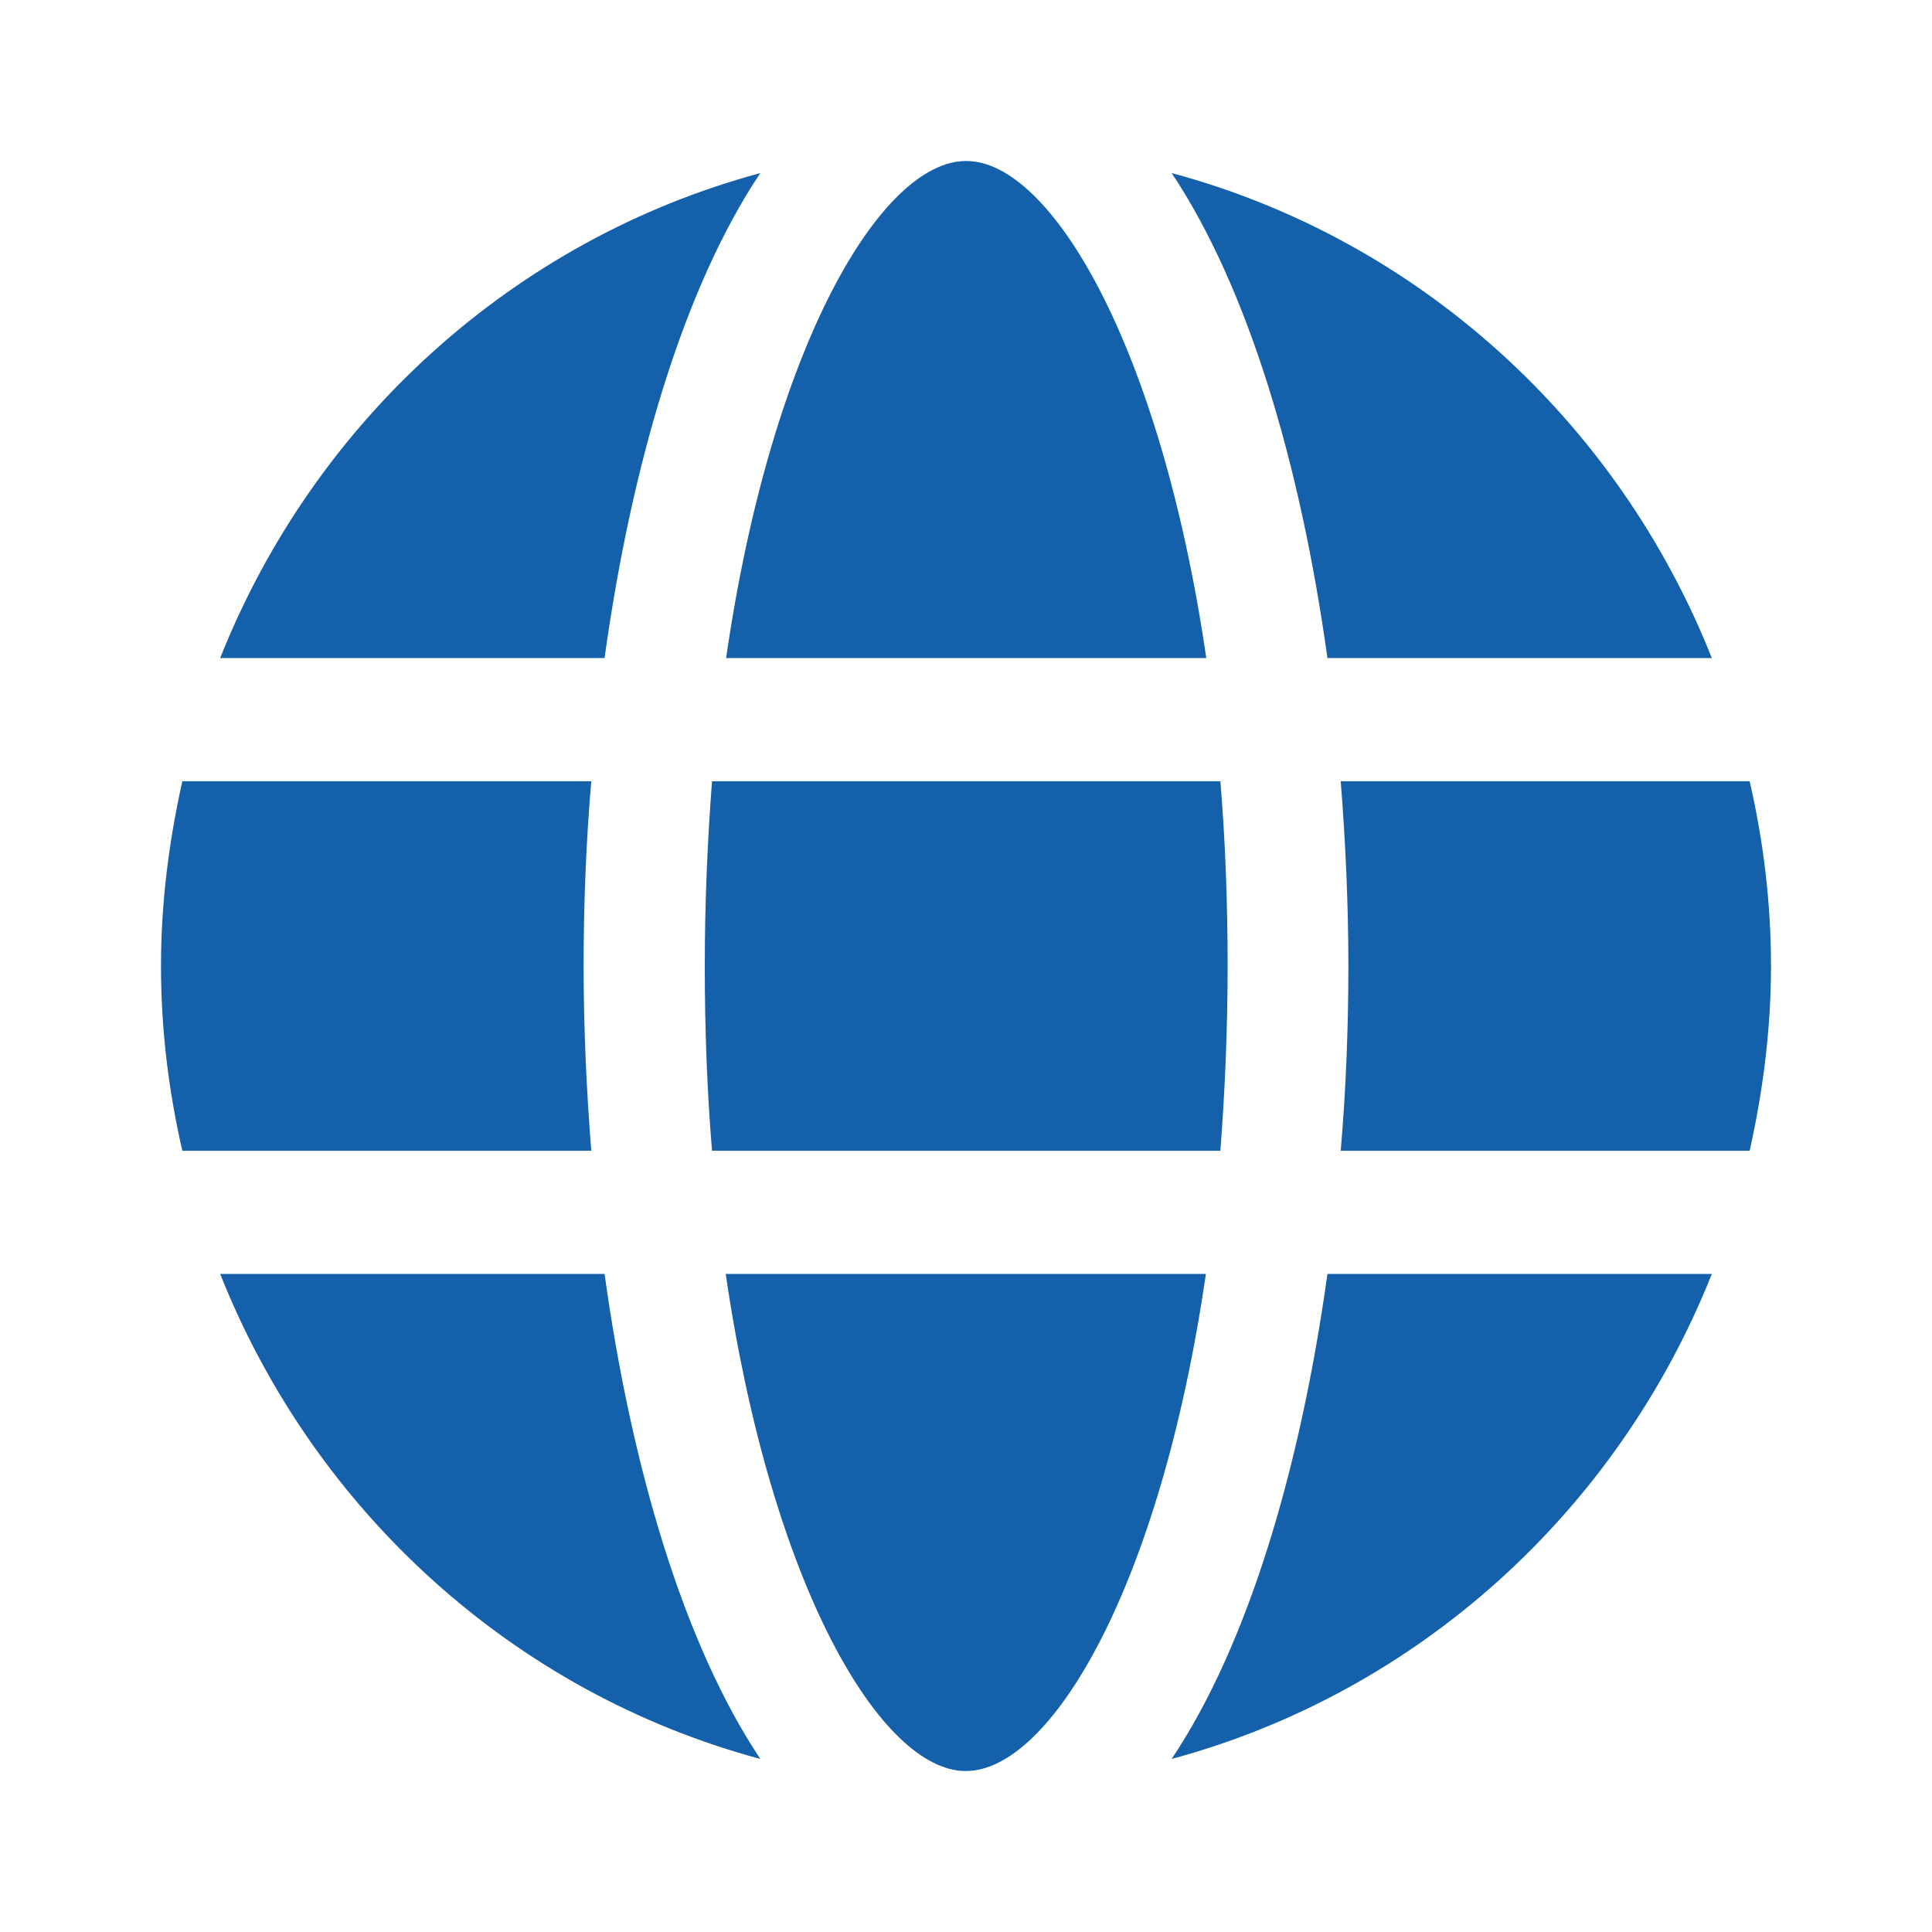
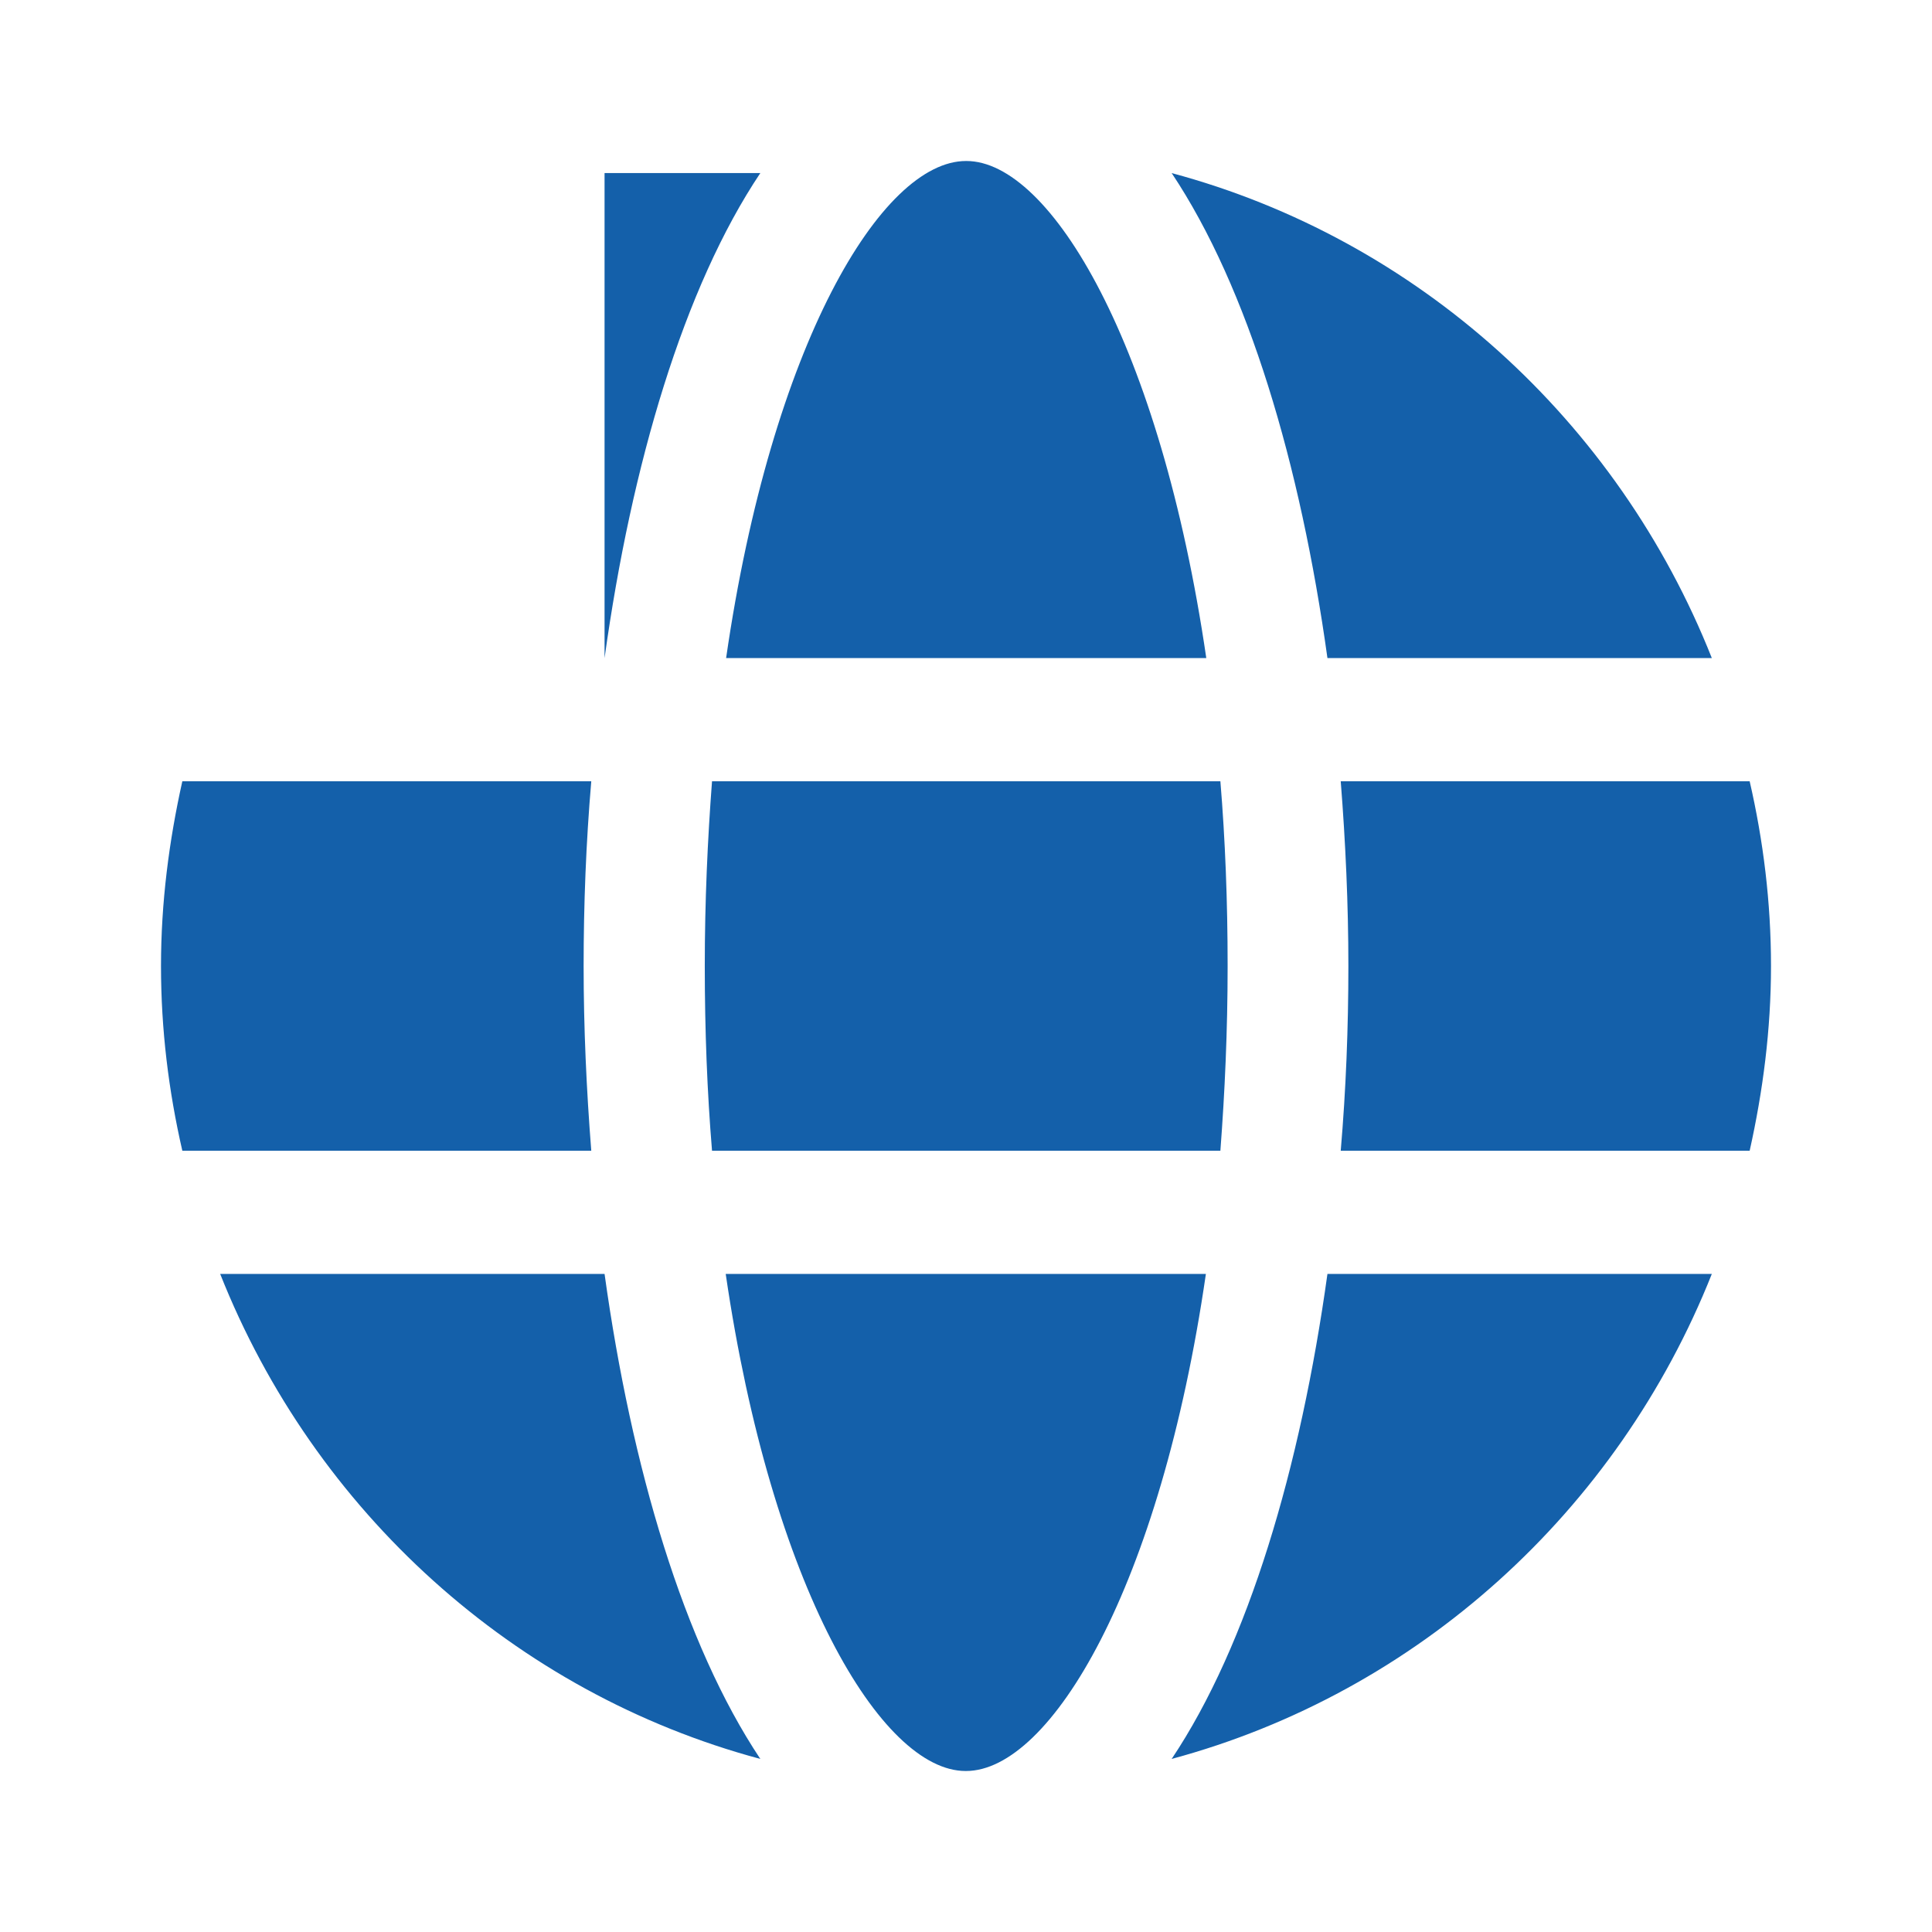
<svg xmlns="http://www.w3.org/2000/svg" width="24" height="24" viewBox="0 0 24 24" fill="none">
  <g id="Icons/location/globe">
-     <path id="Vector" d="M15.25 12C15.25 12.81 15.215 13.57 15.16 14.295H8.845C8.785 13.57 8.755 12.805 8.755 12C8.755 11.195 8.79 10.43 8.845 9.705H15.16C15.22 10.43 15.25 11.195 15.25 12ZM12 22C13.05 22 14.415 19.72 14.98 15.825H9.015C9.585 19.72 10.95 22 11.995 22H12ZM12 2C10.95 2 9.585 4.28 9.02 8.175H14.985C14.415 4.28 13.05 2 12.005 2H12ZM16.655 9.705C16.715 10.465 16.75 11.235 16.75 12C16.75 12.765 16.72 13.535 16.655 14.295H21.735C21.9 13.555 22 12.79 22 12C22 11.21 21.905 10.445 21.735 9.705H16.655ZM16.49 8.175H21.265C20.095 5.225 17.61 2.97 14.555 2.15C15.505 3.575 16.155 5.765 16.49 8.175ZM7.51 15.825H2.735C3.905 18.775 6.39 21.03 9.445 21.85C8.495 20.425 7.845 18.235 7.51 15.825ZM16.49 15.825C16.155 18.235 15.505 20.43 14.555 21.85C17.615 21.025 20.095 18.77 21.265 15.825H16.49ZM7.51 8.175C7.845 5.765 8.495 3.57 9.445 2.15C6.385 2.975 3.905 5.23 2.735 8.175H7.51ZM7.345 14.295C7.285 13.535 7.25 12.765 7.25 12C7.25 11.235 7.28 10.465 7.345 9.705H2.265C2.1 10.445 2 11.21 2 12C2 12.79 2.095 13.555 2.265 14.295H7.345Z" fill="#1460AA" />
+     <path id="Vector" d="M15.25 12C15.25 12.81 15.215 13.57 15.16 14.295H8.845C8.785 13.57 8.755 12.805 8.755 12C8.755 11.195 8.79 10.43 8.845 9.705H15.16C15.22 10.43 15.25 11.195 15.25 12ZM12 22C13.05 22 14.415 19.72 14.98 15.825H9.015C9.585 19.72 10.95 22 11.995 22H12ZM12 2C10.95 2 9.585 4.28 9.02 8.175H14.985C14.415 4.28 13.05 2 12.005 2H12ZM16.655 9.705C16.715 10.465 16.75 11.235 16.75 12C16.75 12.765 16.72 13.535 16.655 14.295H21.735C21.9 13.555 22 12.79 22 12C22 11.21 21.905 10.445 21.735 9.705H16.655ZM16.49 8.175H21.265C20.095 5.225 17.61 2.97 14.555 2.15C15.505 3.575 16.155 5.765 16.49 8.175ZM7.51 15.825H2.735C3.905 18.775 6.39 21.03 9.445 21.85C8.495 20.425 7.845 18.235 7.51 15.825ZM16.49 15.825C16.155 18.235 15.505 20.43 14.555 21.85C17.615 21.025 20.095 18.77 21.265 15.825H16.49ZM7.51 8.175C7.845 5.765 8.495 3.57 9.445 2.15H7.51ZM7.345 14.295C7.285 13.535 7.25 12.765 7.25 12C7.25 11.235 7.28 10.465 7.345 9.705H2.265C2.1 10.445 2 11.21 2 12C2 12.79 2.095 13.555 2.265 14.295H7.345Z" fill="#1460AA" />
  </g>
</svg>